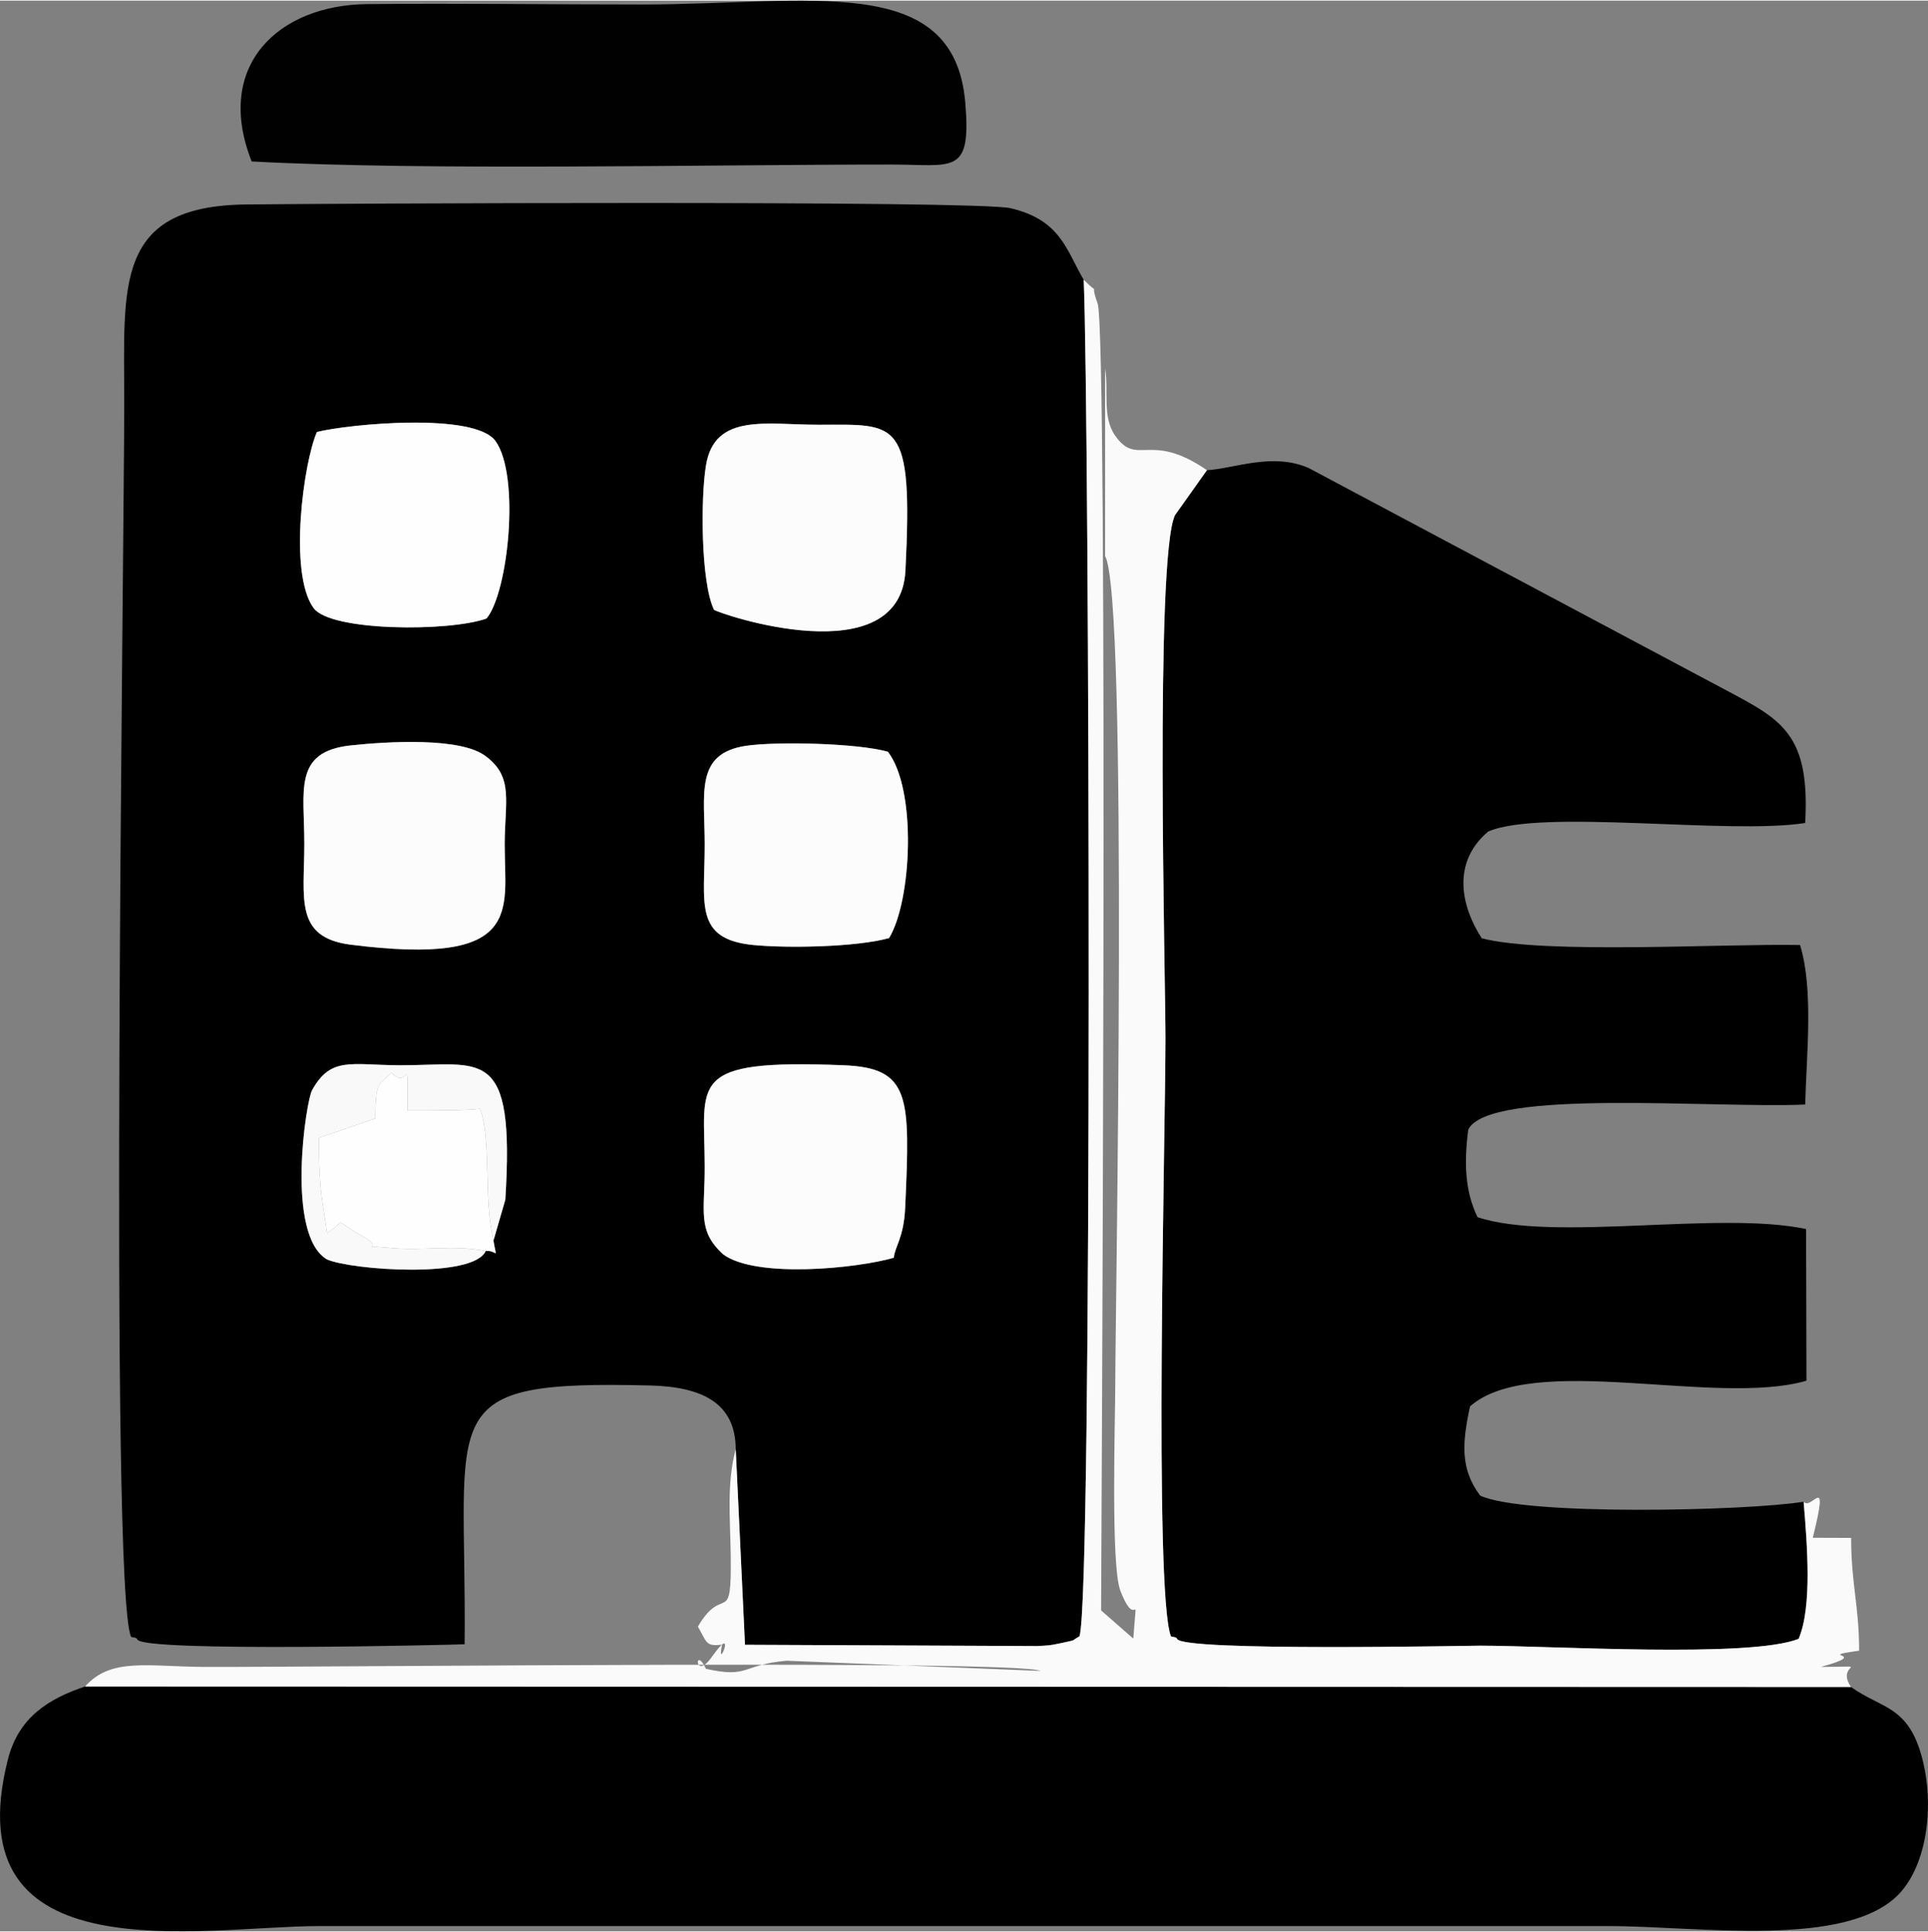
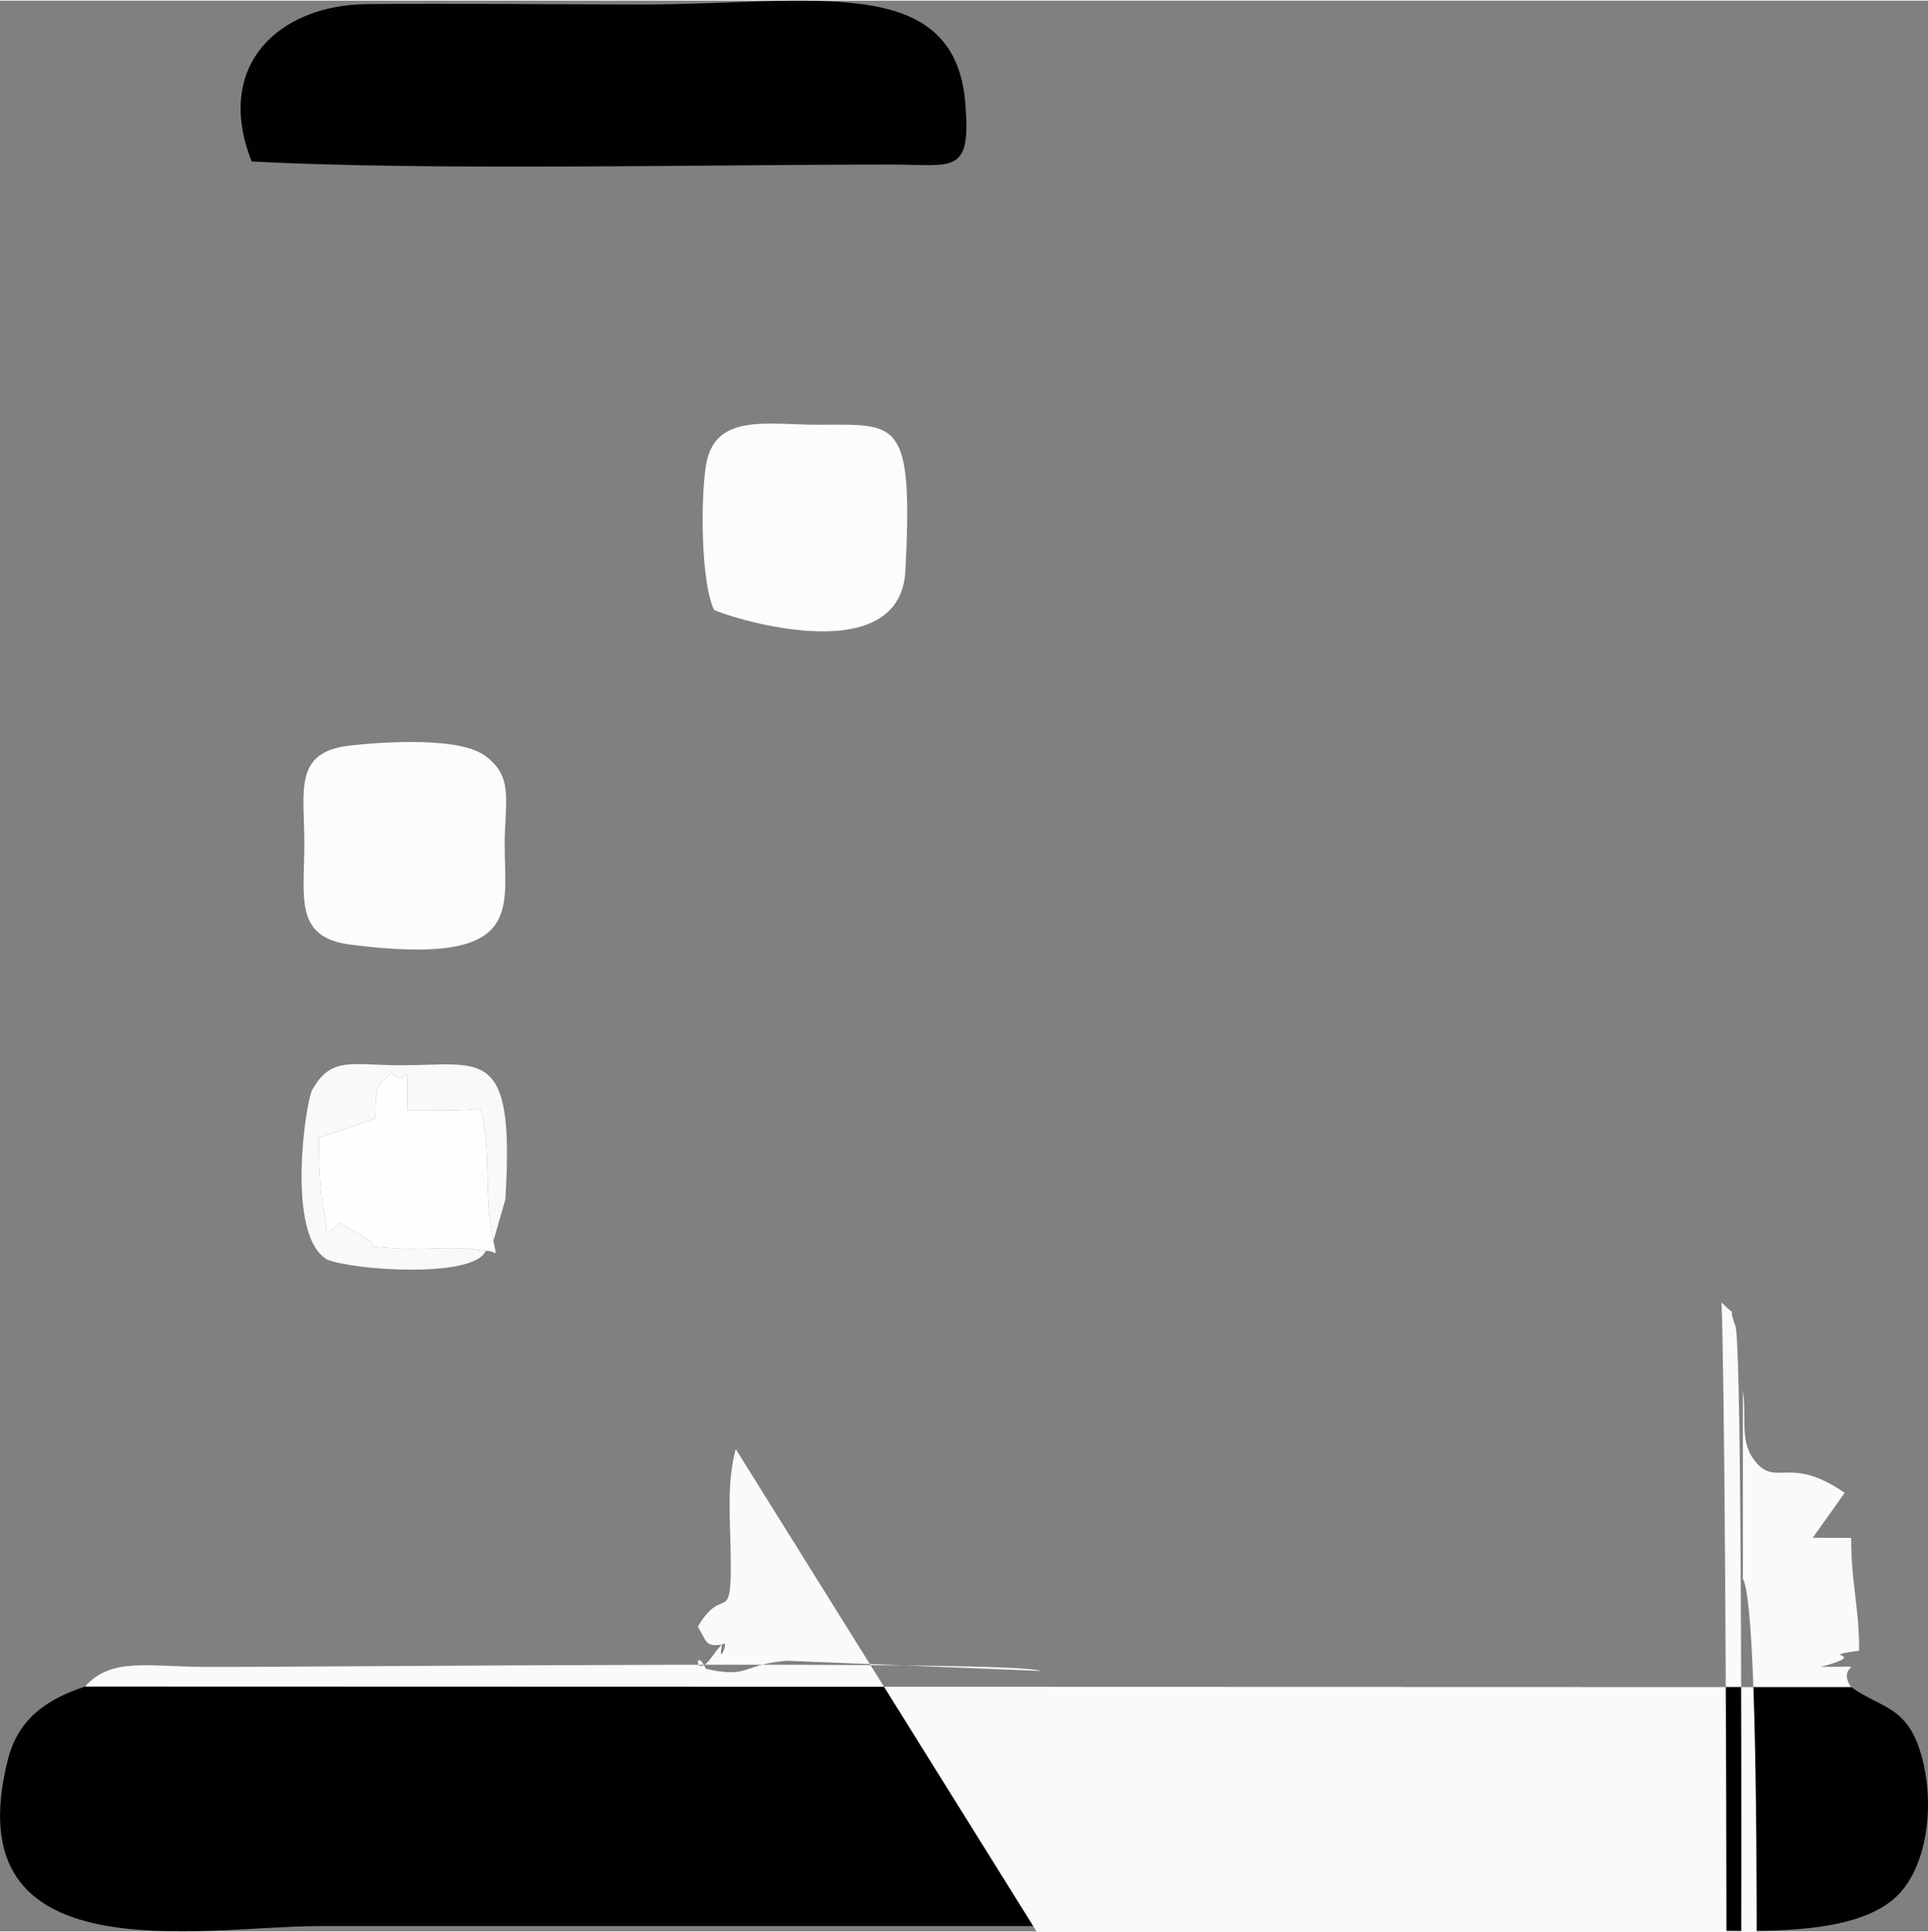
<svg xmlns="http://www.w3.org/2000/svg" xml:space="preserve" width="996px" height="998px" version="1.0" style="shape-rendering:geometricPrecision; text-rendering:geometricPrecision; image-rendering:optimizeQuality; fill-rule:evenodd; clip-rule:evenodd" viewBox="0 0 149.76 149.96">
  <rect x="0" y="0" width="149.76" height="149.96" fill="#808080" stroke="none" />
  <defs>
    <style type="text/css">
   
    .fil0 {fill:black}
    .fil2 {fill:#010101}
    .fil5 {fill:#F9F9F9}
    .fil1 {fill:#FAFAFA}
    .fil4 {fill:#FCFCFC}
    .fil3 {fill:#FEFEFE}
   
  </style>
  </defs>
  <g id="Capa_x0020_1">
-     <path class="fil0" d="M69.43 97.64c-2.94,0.84 -10.7,1.61 -13.25,-0.26 -2.04,-1.85 -1.43,-3.32 -1.44,-6.8 0,-6.6 -1.49,-8.38 10.8,-7.89 5.2,0.21 5.16,2.43 4.77,11.04 -0.1,2.37 -0.83,3.09 -0.88,3.91zm-31.1 -1.33c0.27,1.6 0.32,0.73 -0.6,0.8 -0.95,2.17 -10.43,1.49 -12.33,0.66 -3.25,-1.9 -1.62,-12.4 -1.15,-13.16 1.46,-2.61 3,-1.94 6.77,-1.92 6.42,0.02 8.99,-1.67 8.23,10.44l-0.92 3.18zm30.64 -37.97c2.27,2.97 1.84,11.59 0.09,14.47 -2.5,0.7 -7.86,0.8 -10.53,0.54 -4.67,-0.45 -3.78,-3.28 -3.79,-7.82 0,-3.96 -0.78,-7.05 3.2,-7.65 2.46,-0.36 8.71,-0.2 11.03,0.46zm-31.21 0.37c2.15,1.62 1.45,3.51 1.44,6.82 0,5.18 1.54,9.51 -11.98,7.79 -4.38,-0.56 -3.58,-3.65 -3.58,-7.8 0.01,-4.15 -0.9,-7.18 3.59,-7.67 2.87,-0.31 8.62,-0.66 10.53,0.86zm17.7 -11.4c-1.03,-2.15 -1.04,-8.71 -0.62,-11.22 0.67,-4.1 4.74,-3.14 8.79,-3.15 6.1,-0.01 7.3,-0.55 6.7,11.32 -0.41,8.14 -14.47,3.37 -14.87,3.05zm-30.84 -13.81c2.5,-0.62 12.26,-1.55 13.87,0.71 1.93,2.7 0.99,11.76 -0.7,13.78 -2.84,1.03 -12.09,1.02 -13.43,-0.81 -1.98,-2.72 -0.76,-11.4 0.26,-13.68zm32.53 79l0.72 15.2 22.69 0.1c0.79,-0.04 0.99,-0.04 1.77,-0.21 1.43,-0.32 0.75,-0.11 1.52,-0.55 1.03,-2.84 0.77,-94.95 0.33,-105.36 -1.35,-2.27 -1.76,-4.64 -5.69,-5.56 -2.67,-0.62 -53.16,-0.36 -59.38,-0.29 -10.26,0.12 -9.46,6.32 -9.46,15.25 0,11.75 -1.18,92.19 0.53,96 0.15,0.09 0.39,0 0.49,0.21 0.45,1 24.6,0.41 25.42,0.37 0.18,-18.24 -2.63,-20.51 14.39,-20.1 4.08,0.1 6.65,1.37 6.67,4.94z" />
-     <path class="fil0" d="M93.75 36.47l-2.48 3.49c-1.58,3.25 -0.74,36.21 -0.74,40.6 0,7.14 -0.92,42.96 0.42,46.48 0.15,0.09 0.4,0.01 0.49,0.21 0.45,0.98 22.61,0.52 23.53,0.52 5.45,0 20.96,0.98 24.74,-0.53 1.07,-2.5 0.66,-7.36 0.39,-10.65 -4.4,0.72 -21.81,1.11 -25.13,-0.48 -1.56,-2.09 -1.39,-4.11 -0.78,-6.93 4.84,-4.26 19.11,0.05 26.13,-1.99l-0.03 -11.78c-6.77,-1.44 -19.62,1.03 -25.52,-0.92 -0.99,-2.04 -1.05,-4.28 -0.72,-6.8 1.56,-3.24 19.12,-1.63 26.17,-1.95 0.09,-3.73 0.67,-8.94 -0.4,-12.39 -5.99,-0.12 -19.79,0.74 -24.72,-0.52 -1.6,-2.46 -2.36,-5.87 0.49,-8.29 4.11,-1.8 18.72,0.27 24.63,-0.67 0.42,-7.4 -2.16,-8.15 -7.12,-10.83l-31.45 -16.74c-2.82,-1.23 -5.78,0.05 -7.9,0.17z" />
    <path class="fil0" d="M143.78 130.98l-137.17 -0.04c-2.83,0.95 -5.16,2.39 -5.99,5.65 -4.32,16.93 15.11,12.96 24.15,12.96l100.22 0c6.9,0 18.56,1.79 22.58,-2.56 2.11,-2.3 2.71,-6.78 1.73,-10.51 -1.08,-4.07 -3.14,-3.8 -5.52,-5.5z" />
-     <path class="fil1" d="M57.15 112.5c-0.71,2.65 -0.43,5.35 -0.39,8.21 0.08,5.79 -0.55,2.16 -2.55,5.58 0.71,1.21 0.57,1.56 1.88,1.4 -0.49,2.34 1.26,-1.94 -0.81,0.97 -1.35,1.91 -1.35,-0.99 -0.44,0.91 3.39,0.75 2.73,-0.32 6.26,-0.63l19.73 0.79c-2.05,-0.87 -54.16,-0.29 -64.83,-0.31 -4.49,-0.01 -7.36,-0.77 -9.39,1.52l137.17 0.04c-1.29,-1.92 1.98,-1.56 -2.34,-1.56 4.12,-1.12 -0.67,-0.75 2.97,-1.26 0,-3.5 -0.62,-5.19 -0.62,-8.76l-2.98 -0.01c1.32,-5.3 -0.09,-2.05 -0.71,-2.8 0.27,3.29 0.68,8.15 -0.39,10.65 -3.78,1.51 -19.29,0.53 -24.74,0.53 -0.92,0 -23.08,0.46 -23.53,-0.52 -0.09,-0.2 -0.34,-0.12 -0.49,-0.21 -1.34,-3.52 -0.42,-39.34 -0.42,-46.48 0,-4.39 -0.84,-37.35 0.74,-40.6l2.48 -3.49c-4.46,-3.08 -5.4,-0.21 -7.14,-2.7 -1,-1.44 -0.48,-3.4 -0.77,-5.2l0 14.57c1.81,3.17 0.79,58.84 0.79,64.35 0,2.6 -0.36,14.04 0.39,15.99 1.31,3.41 1.33,-0.69 1.01,3.74l-2.5 -2.19c0,-1.66 0.57,-99.23 -0.27,-101.51 -0.71,-1.94 0.34,-0.41 -1.08,-1.84 0.44,10.41 0.7,102.52 -0.33,105.36 -0.77,0.44 -0.09,0.23 -1.52,0.55 -0.78,0.17 -0.98,0.17 -1.77,0.21l-22.69 -0.1 -0.72 -15.2z" />
+     <path class="fil1" d="M57.15 112.5c-0.71,2.65 -0.43,5.35 -0.39,8.21 0.08,5.79 -0.55,2.16 -2.55,5.58 0.71,1.21 0.57,1.56 1.88,1.4 -0.49,2.34 1.26,-1.94 -0.81,0.97 -1.35,1.91 -1.35,-0.99 -0.44,0.91 3.39,0.75 2.73,-0.32 6.26,-0.63l19.73 0.79c-2.05,-0.87 -54.16,-0.29 -64.83,-0.31 -4.49,-0.01 -7.36,-0.77 -9.39,1.52l137.17 0.04c-1.29,-1.92 1.98,-1.56 -2.34,-1.56 4.12,-1.12 -0.67,-0.75 2.97,-1.26 0,-3.5 -0.62,-5.19 -0.62,-8.76l-2.98 -0.01l2.48 -3.49c-4.46,-3.08 -5.4,-0.21 -7.14,-2.7 -1,-1.44 -0.48,-3.4 -0.77,-5.2l0 14.57c1.81,3.17 0.79,58.84 0.79,64.35 0,2.6 -0.36,14.04 0.39,15.99 1.31,3.41 1.33,-0.69 1.01,3.74l-2.5 -2.19c0,-1.66 0.57,-99.23 -0.27,-101.51 -0.71,-1.94 0.34,-0.41 -1.08,-1.84 0.44,10.41 0.7,102.52 -0.33,105.36 -0.77,0.44 -0.09,0.23 -1.52,0.55 -0.78,0.17 -0.98,0.17 -1.77,0.21l-22.69 -0.1 -0.72 -15.2z" />
    <path class="fil2" d="M19.55 12.49c13.73,0.73 35.15,0.24 49.69,0.24 4.81,0 6.22,0.87 5.74,-4.8 -0.86,-10.24 -12.08,-7.63 -25.15,-7.63 -7.1,0 -14.25,-0.1 -21.33,-0.03 -6.86,0.07 -11.9,4.77 -8.95,12.22z" />
-     <path class="fil3" d="M24.62 33.5c-1.02,2.28 -2.24,10.96 -0.26,13.68 1.34,1.83 10.59,1.84 13.43,0.81 1.69,-2.02 2.63,-11.08 0.7,-13.78 -1.61,-2.26 -11.37,-1.33 -13.87,-0.71z" />
    <path class="fil4" d="M37.76 58.71c-1.91,-1.52 -7.66,-1.17 -10.53,-0.86 -4.49,0.49 -3.58,3.52 -3.59,7.67 0,4.15 -0.8,7.24 3.58,7.8 13.52,1.72 11.98,-2.61 11.98,-7.79 0.01,-3.31 0.71,-5.2 -1.44,-6.82z" />
    <path class="fil4" d="M55.46 47.31c0.4,0.32 14.46,5.09 14.87,-3.05 0.6,-11.87 -0.6,-11.33 -6.7,-11.32 -4.05,0.01 -8.12,-0.95 -8.79,3.15 -0.42,2.51 -0.41,9.07 0.62,11.22z" />
-     <path class="fil4" d="M69.43 97.64c0.05,-0.82 0.78,-1.54 0.88,-3.91 0.39,-8.61 0.43,-10.83 -4.77,-11.04 -12.29,-0.49 -10.8,1.29 -10.8,7.89 0.01,3.48 -0.6,4.95 1.44,6.8 2.55,1.87 10.31,1.1 13.25,0.26z" />
-     <path class="fil4" d="M68.97 58.34c-2.32,-0.66 -8.57,-0.82 -11.03,-0.46 -3.98,0.6 -3.2,3.69 -3.2,7.65 0.01,4.54 -0.88,7.37 3.79,7.82 2.67,0.26 8.03,0.16 10.53,-0.54 1.75,-2.88 2.18,-11.5 -0.09,-14.47z" />
    <path class="fil3" d="M37.73 97.11c0.92,-0.07 0.87,0.8 0.6,-0.8 -0.79,-3.34 -0.14,-7.62 -1.03,-10.24 -1.19,0.13 -3.21,0.13 -5.64,0.13 -0.03,-5.09 0.17,-1.4 -1.25,-2.94 -0.92,0.98 -1.25,0.48 -1.25,3.56l-4.39 1.51c0,4.5 0.35,5.06 0.63,7.39 1.63,-1.01 0.28,-1.15 2.7,0.21 2.09,1.17 -0.76,0.68 2.36,0.96 2.51,0.22 4.57,-0.27 7.27,0.22z" />
    <path class="fil5" d="M37.73 97.11c-2.7,-0.49 -4.76,0 -7.27,-0.22 -3.12,-0.28 -0.27,0.21 -2.36,-0.96 -2.42,-1.36 -1.07,-1.22 -2.7,-0.21 -0.28,-2.33 -0.63,-2.89 -0.63,-7.39l4.39 -1.51c0,-3.08 0.33,-2.58 1.25,-3.56 1.42,1.54 1.22,-2.15 1.25,2.94 2.43,0 4.45,0 5.64,-0.13 0.89,2.62 0.24,6.9 1.03,10.24l0.92 -3.18c0.76,-12.11 -1.81,-10.42 -8.23,-10.44 -3.77,-0.02 -5.31,-0.69 -6.77,1.92 -0.47,0.76 -2.1,11.26 1.15,13.16 1.9,0.83 11.38,1.51 12.33,-0.66z" />
  </g>
</svg>